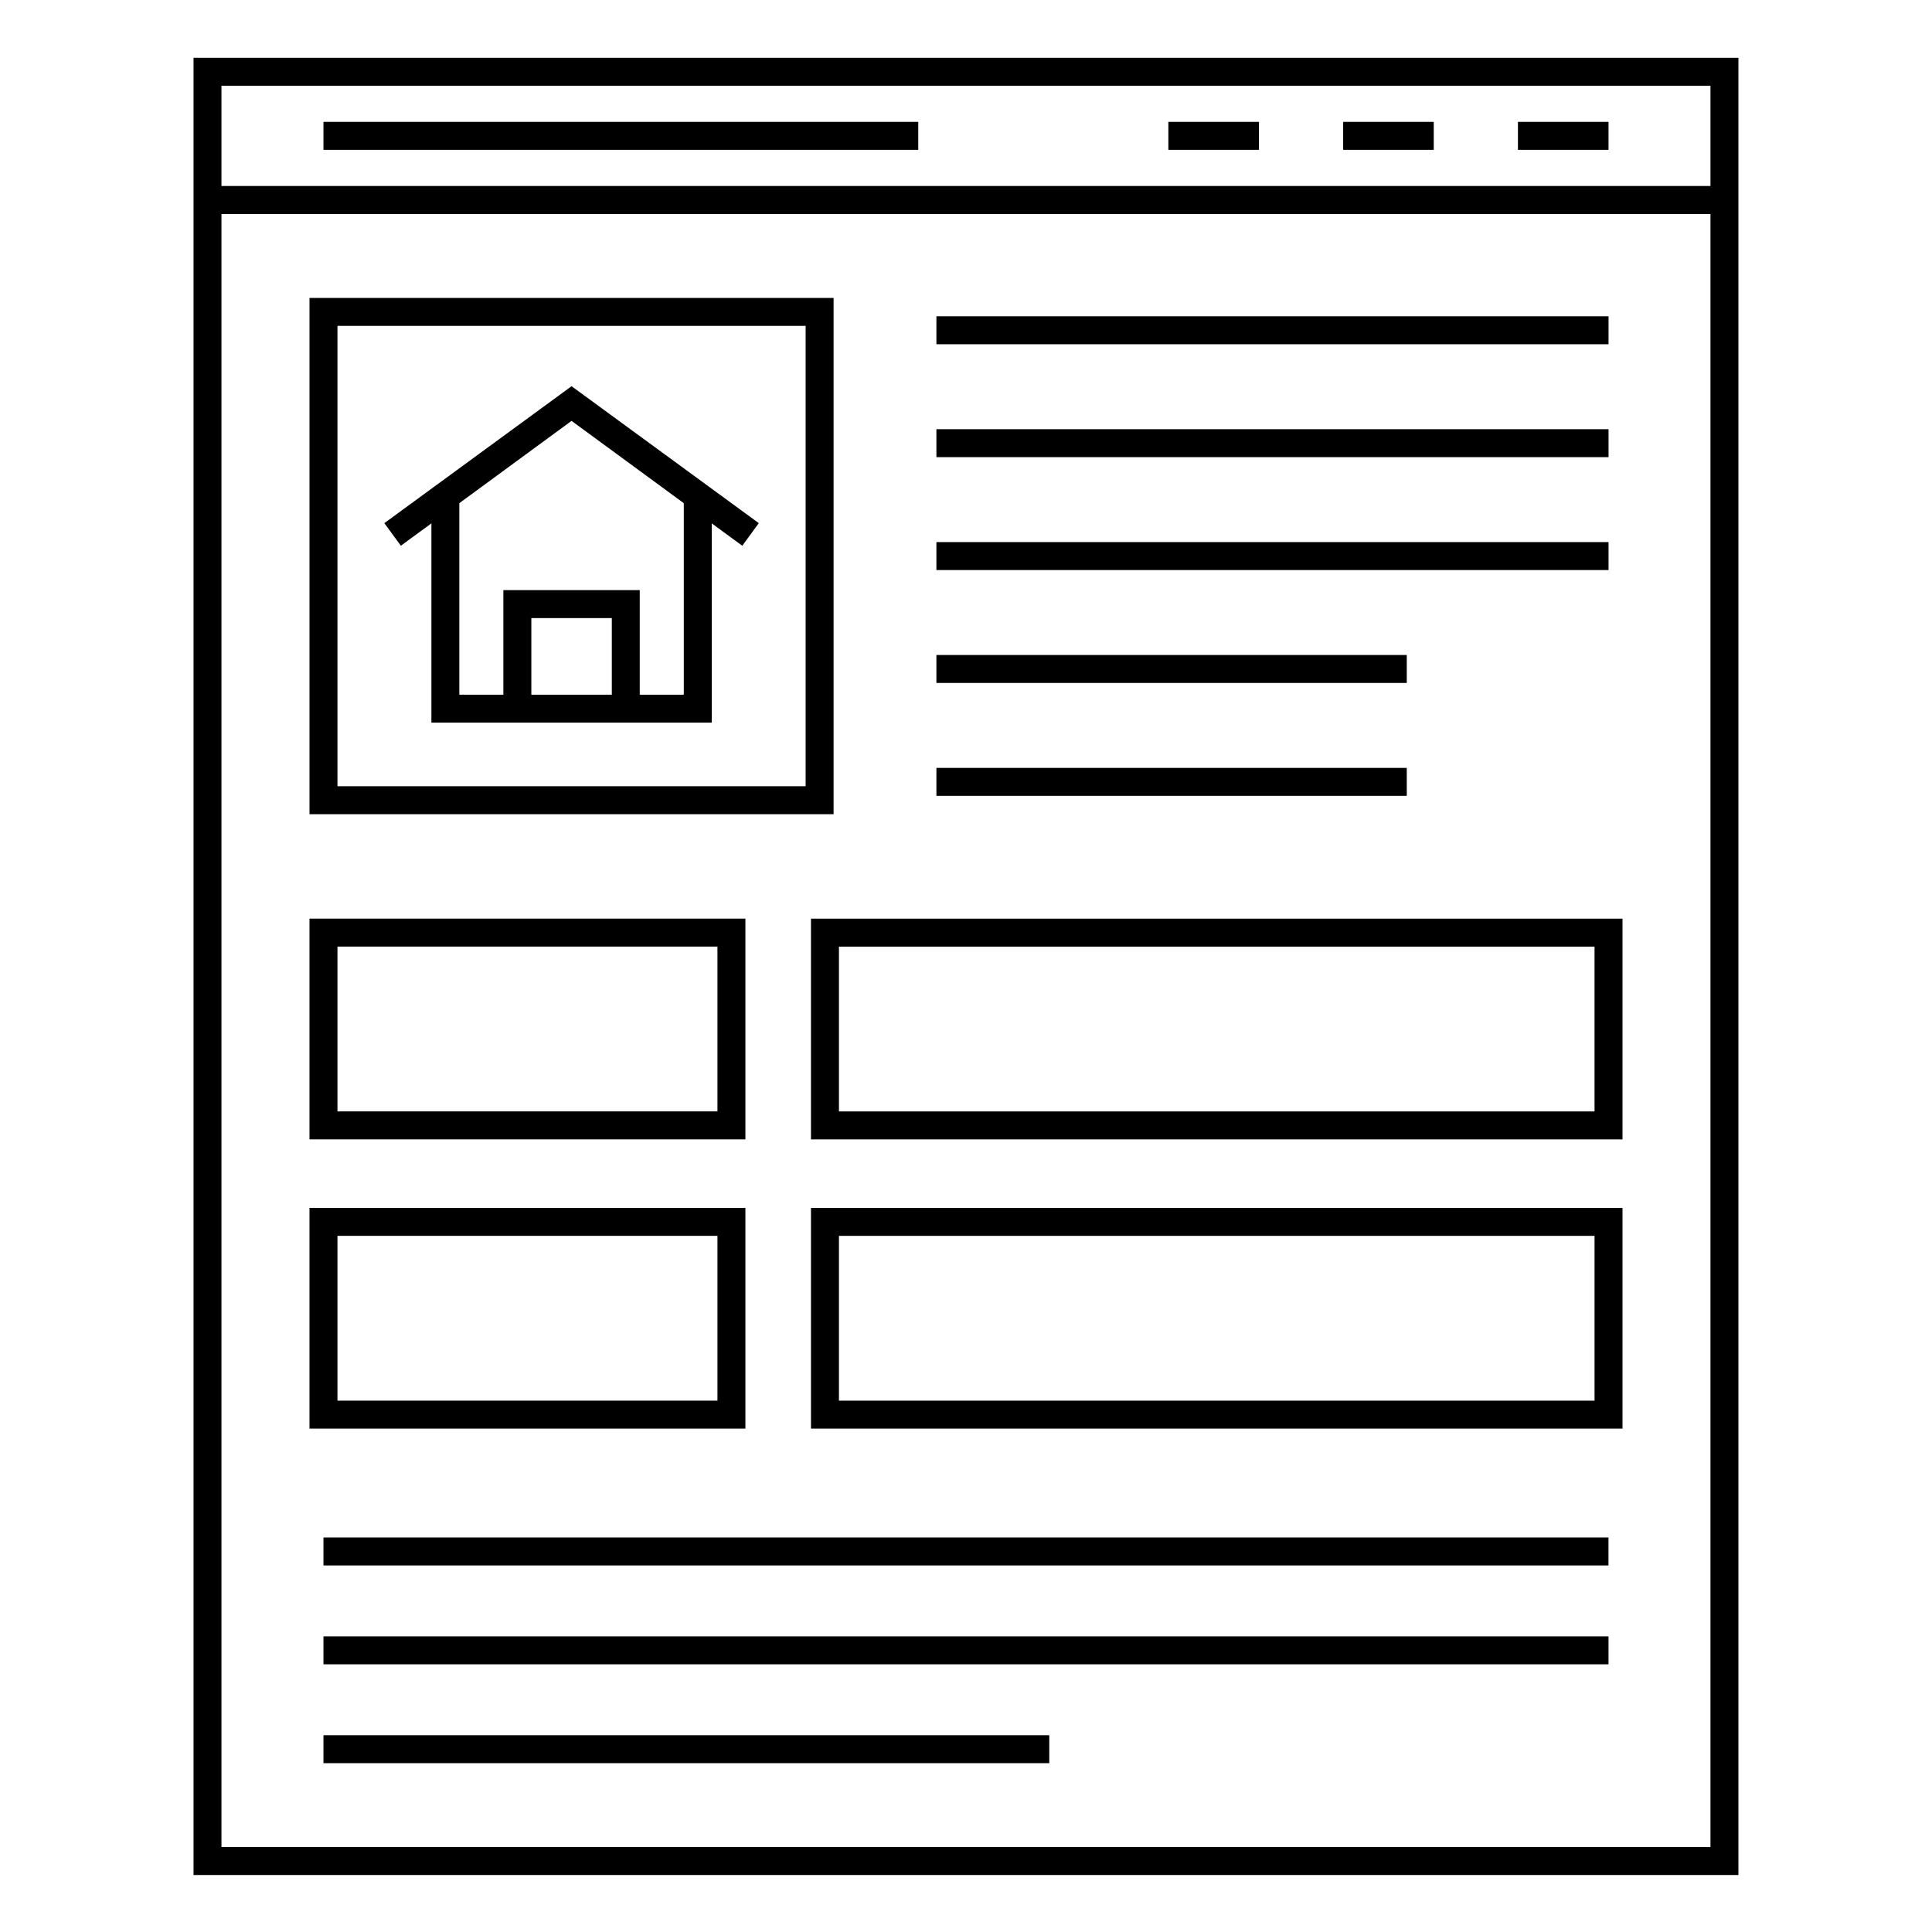
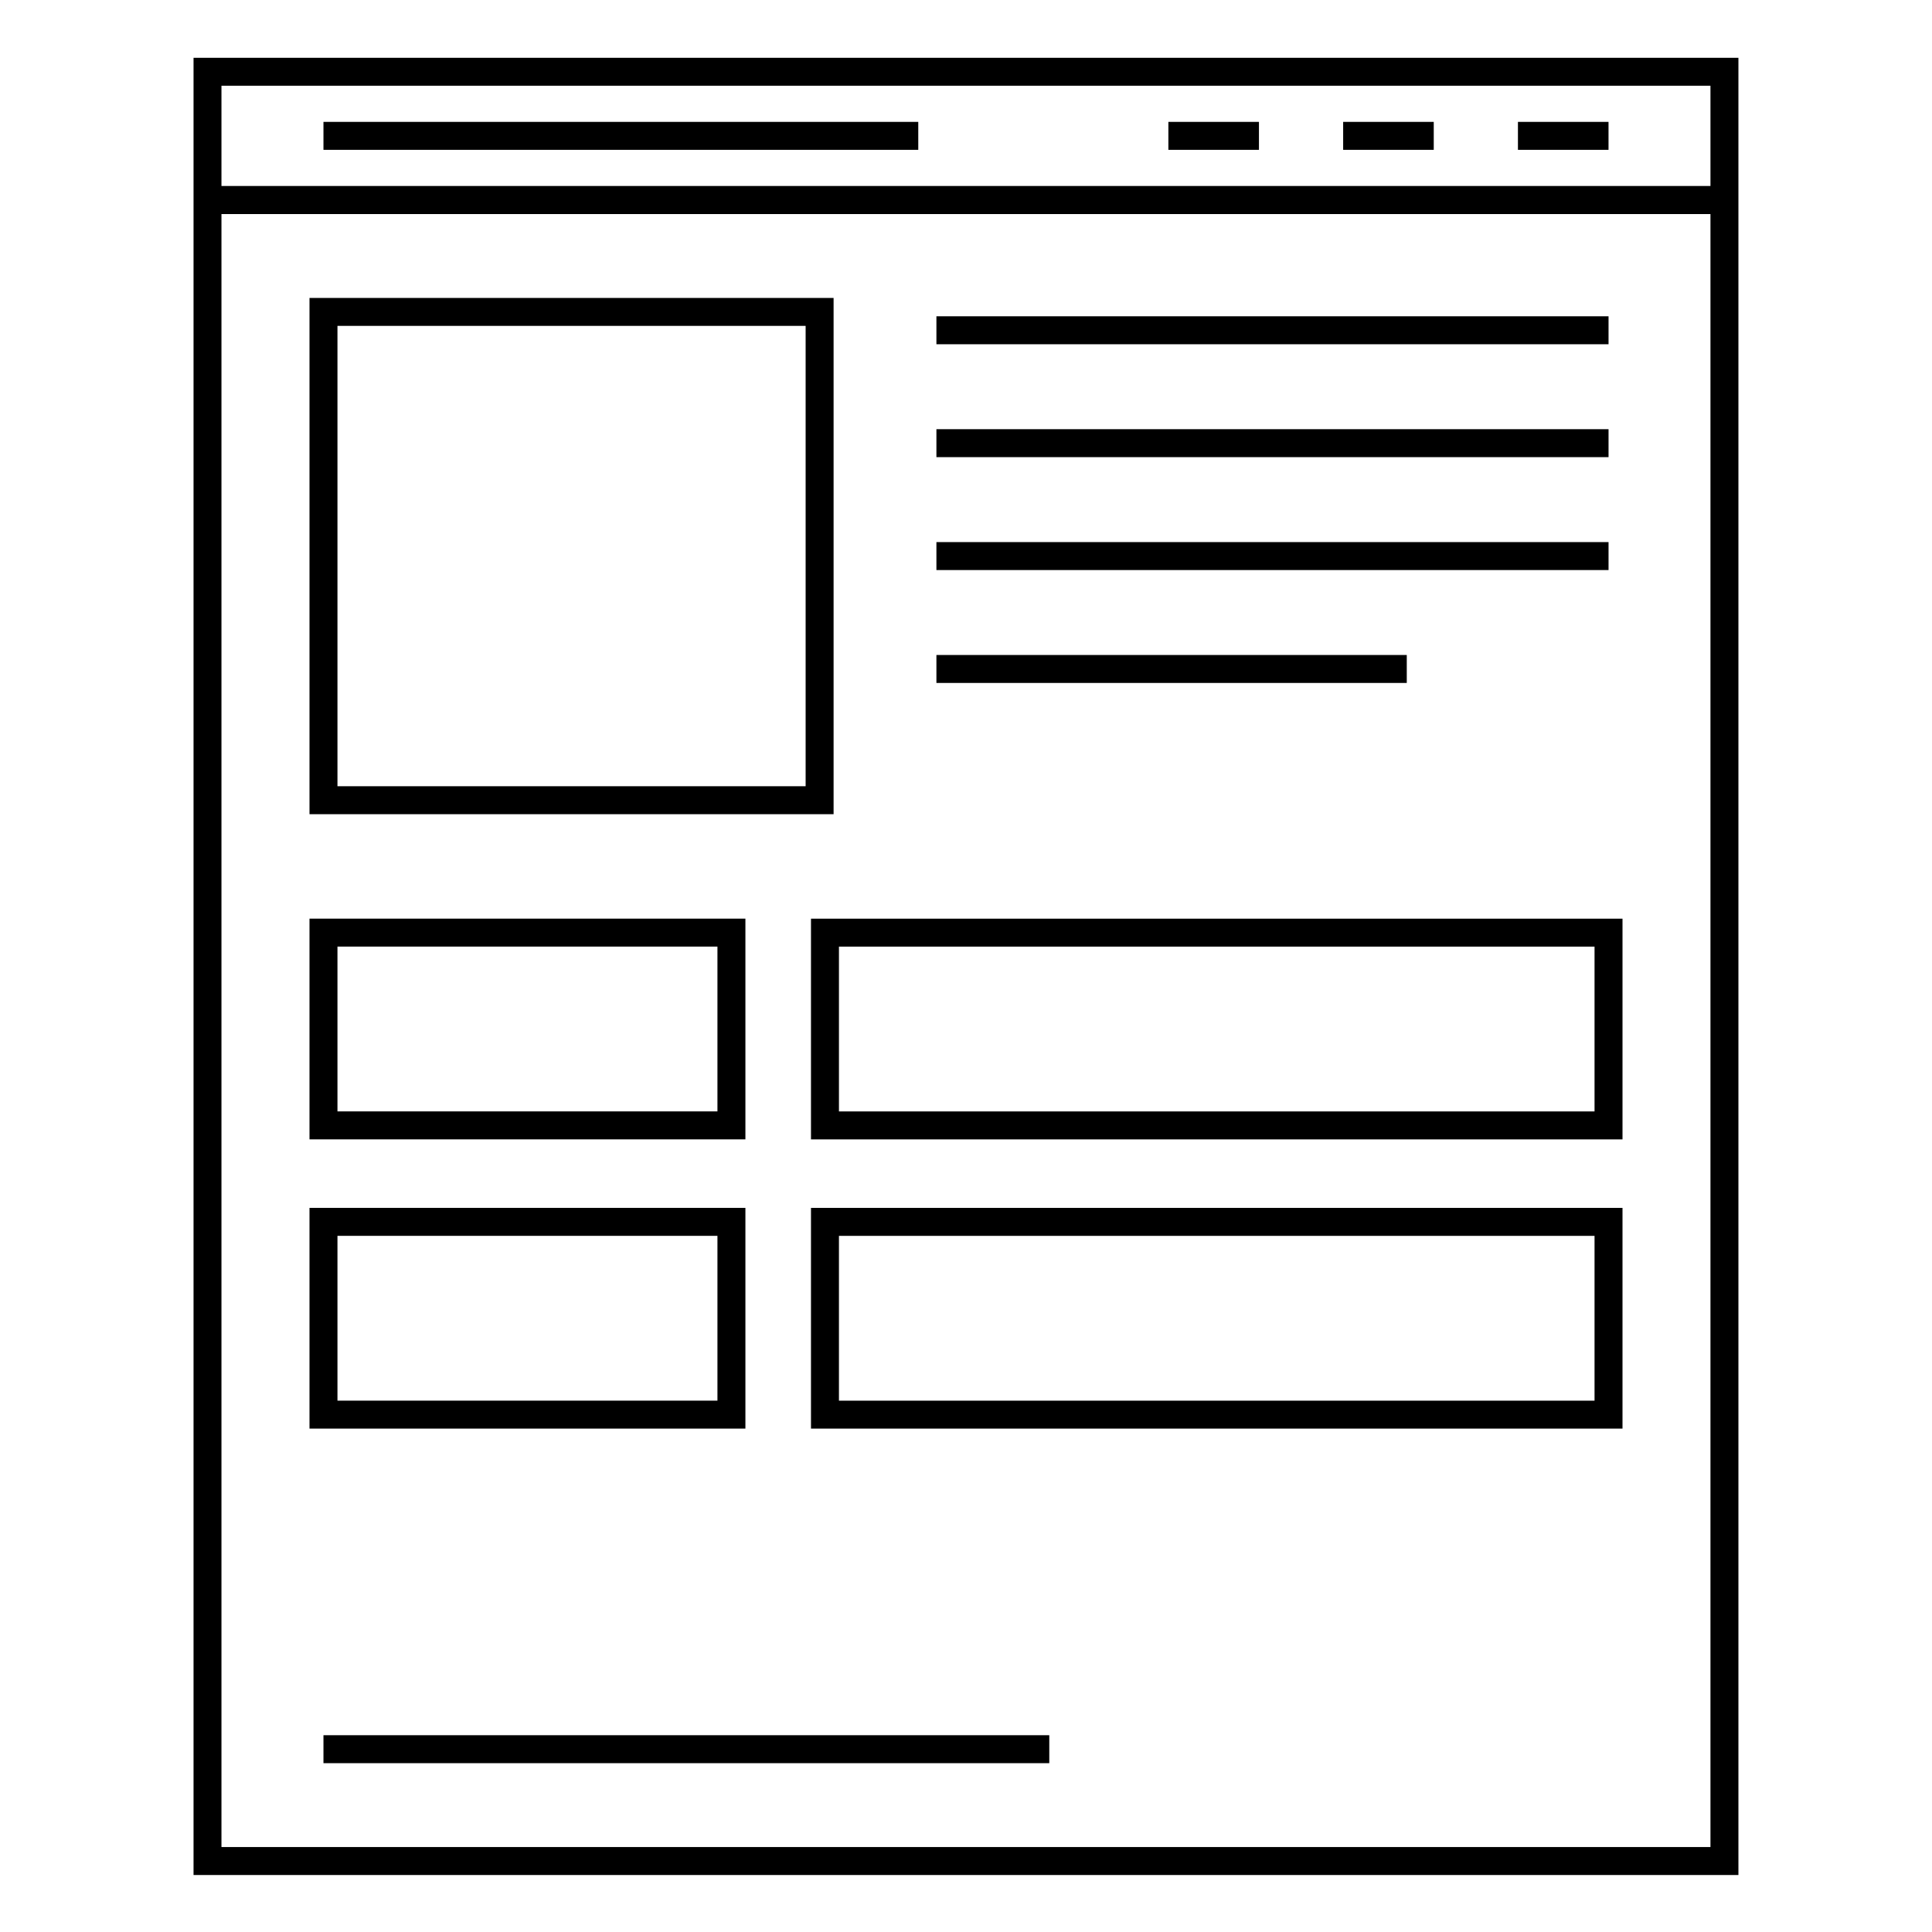
<svg xmlns="http://www.w3.org/2000/svg" fill="#000000" width="800px" height="800px" version="1.1" viewBox="144 144 512 512">
  <g>
    <path d="m229.72 603.85h192.35v7.41h-192.35z" />
-     <path d="m229.72 551.45h340.54v7.41h-340.54z" />
    <path d="m358.92 445.95h215.06v-58.492h-215.06zm7.41-51.086h200.24v43.676h-200.24z" />
    <path d="m341.54 387.45h-115.52v58.492h115.52zm-7.41 51.082h-100.7v-43.676h100.7z" />
    <path d="m358.92 522.6h215.06v-58.492l-215.06-0.004zm7.41-51.086h200.24v43.676h-200.24z" />
    <path d="m341.54 464.1h-115.52v58.492h115.52zm-7.41 51.086h-100.7v-43.676h100.7z" />
    <path d="m364.91 222.96h-138.89v136.81h138.89zm-7.41 129.4h-124.07v-122h124.07z" />
    <path d="m195.29 640.9h409.41v-481.58h-409.41v481.58zm402-7.41h-394.6v-432.76h394.6zm-394.6-466.77h394.6v26.566l-394.6 0.004z" />
    <path d="m546.27 176.3h24.004v7.41h-24.004z" />
    <path d="m499.95 176.3h24.008v7.41h-24.008z" />
    <path d="m453.63 176.3h24.004v7.41h-24.004z" />
    <path d="m229.72 176.3h157.63v7.41h-157.63z" />
-     <path d="m250.23 288.62 8.094-5.918v52.805h74.297v-52.801l8.09 5.918 4.379-5.984-47.699-34.887-1.918-1.406-1.918 1.406-47.699 34.887zm34.582 39.477v-20.301h21.324v20.301zm40.398 0h-11.672v-27.711h-36.141v27.711h-11.672v-50.754l29.742-21.809 29.742 21.809z" />
    <path d="m392.16 227.82h178.12v7.41h-178.12z" />
    <path d="m392.16 257.74h178.12v7.41h-178.12z" />
    <path d="m392.16 287.66h178.12v7.41h-178.12z" />
    <path d="m392.16 317.58h124.65v7.41h-124.65z" />
-     <path d="m392.16 347.5h124.65v7.41h-124.65z" />
-     <path d="m229.72 577.65h340.55v7.41h-340.55z" />
  </g>
</svg>